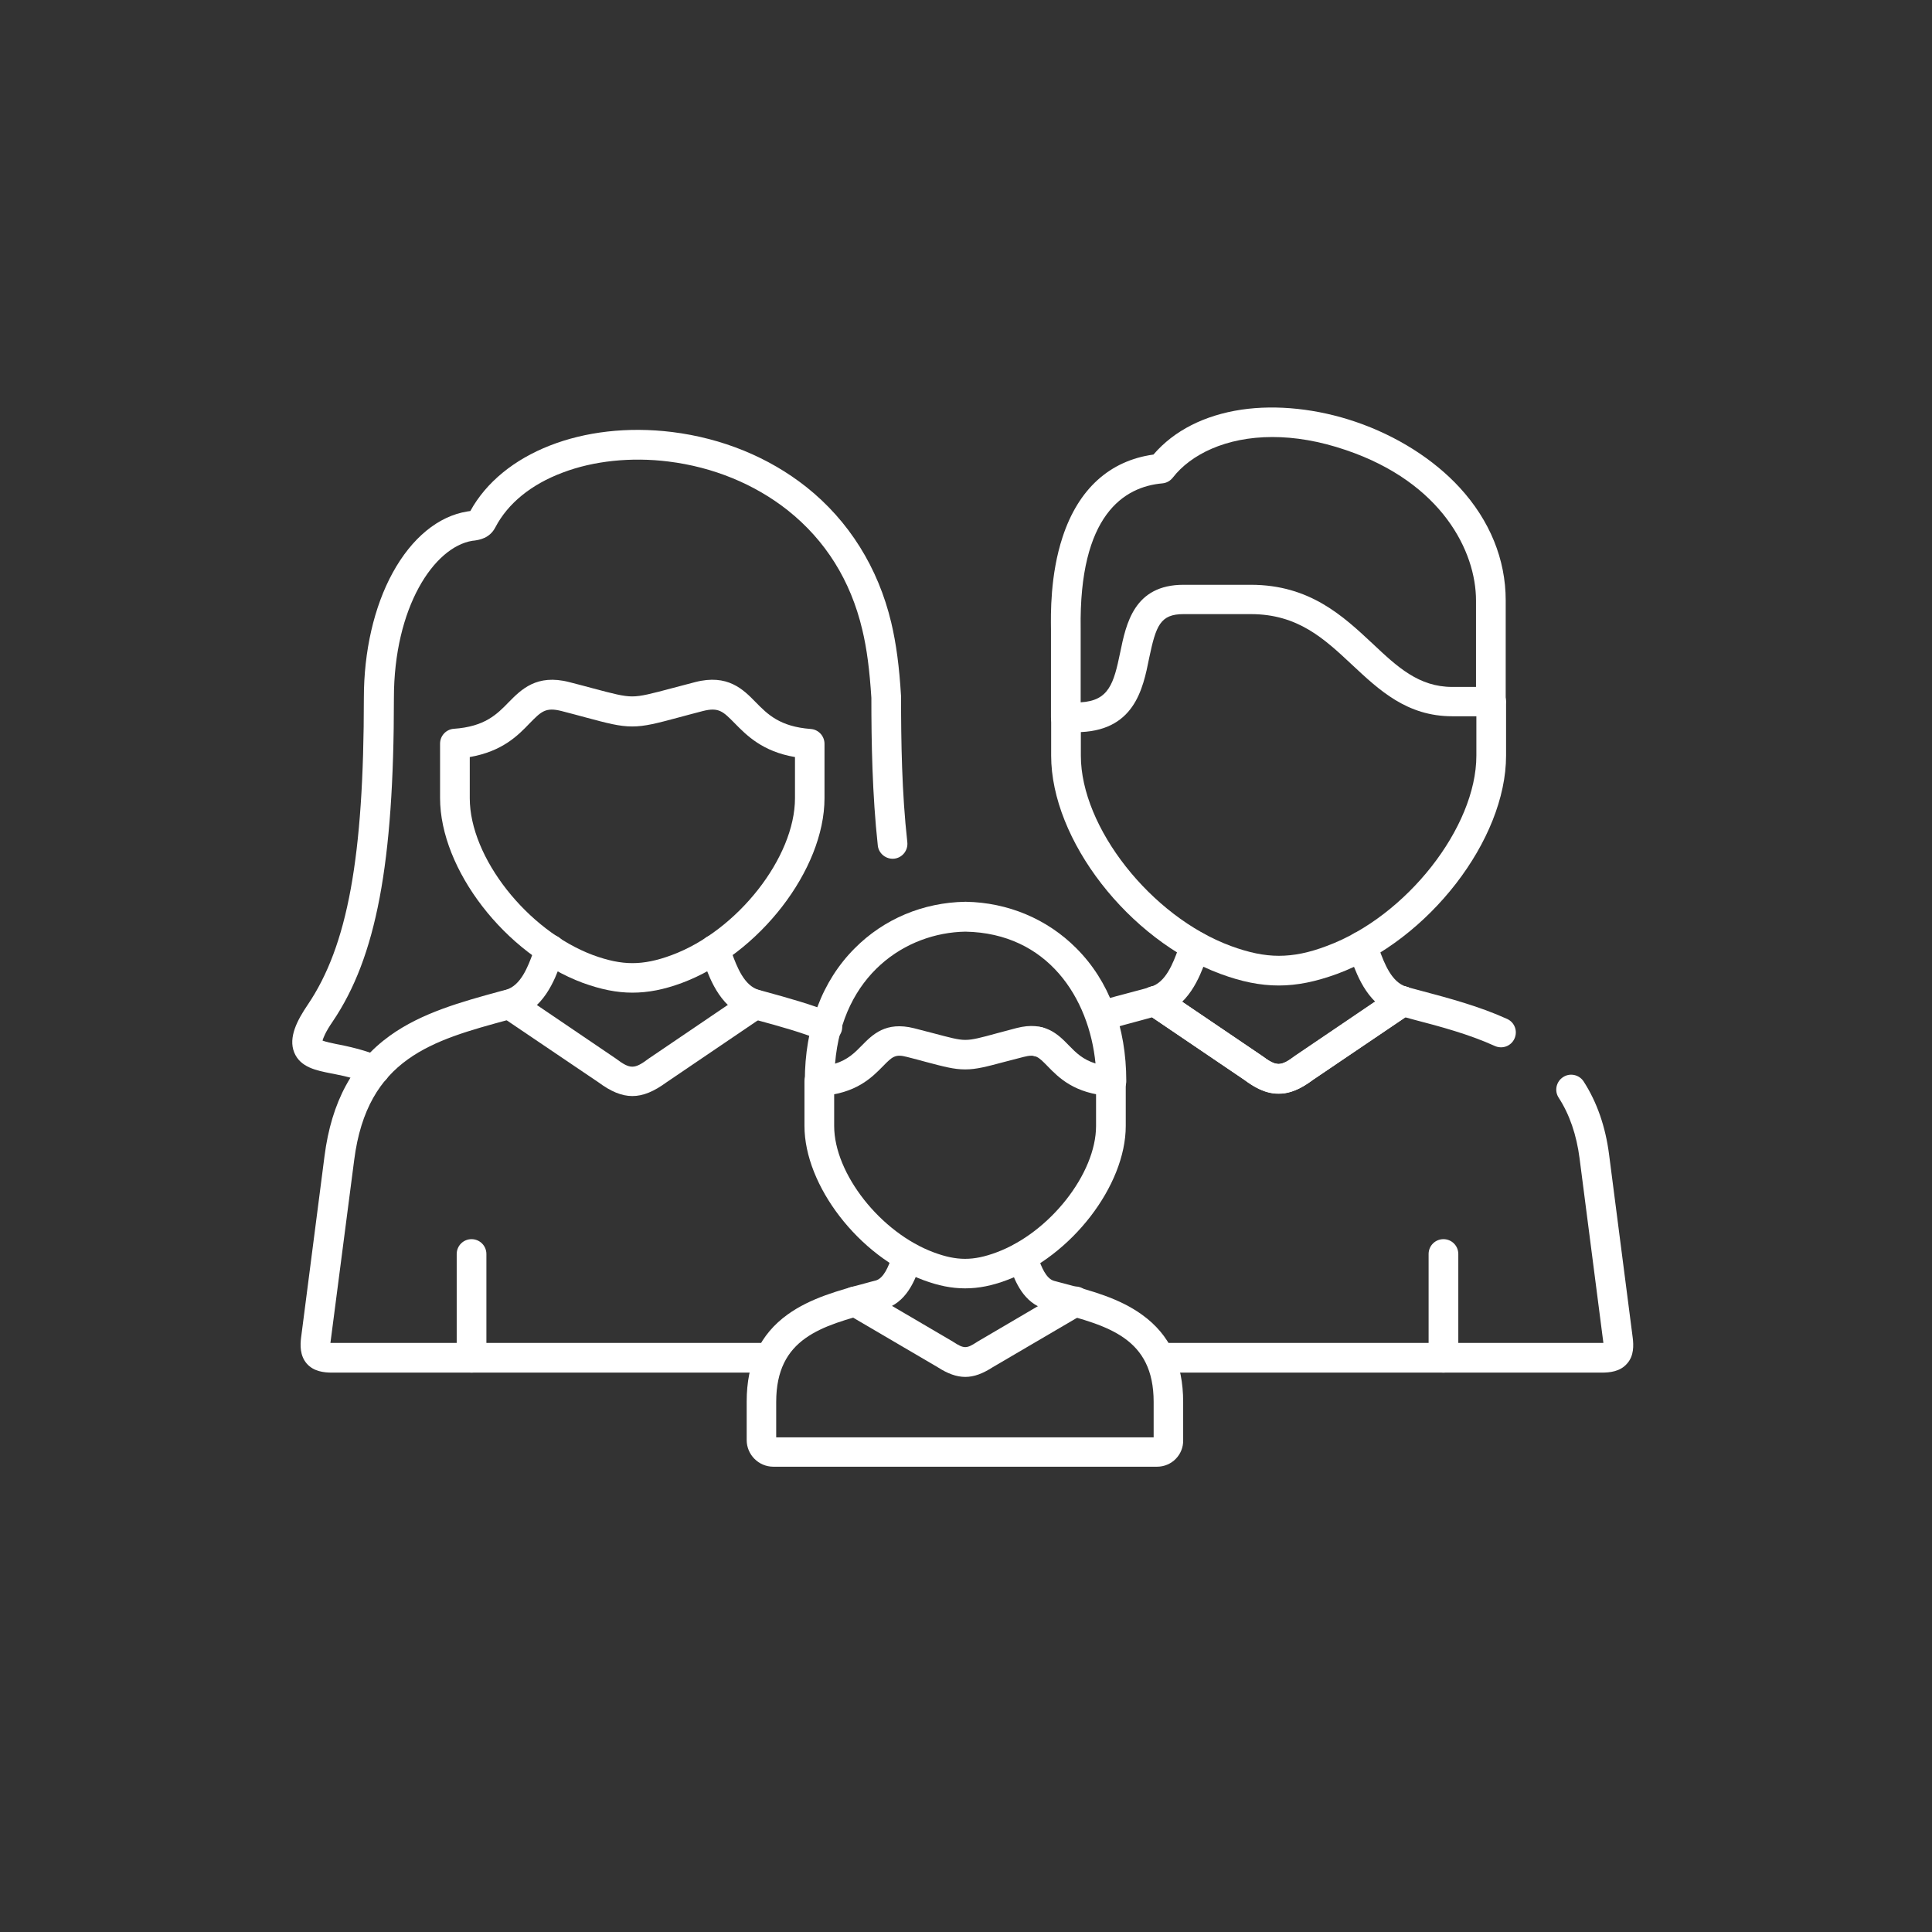
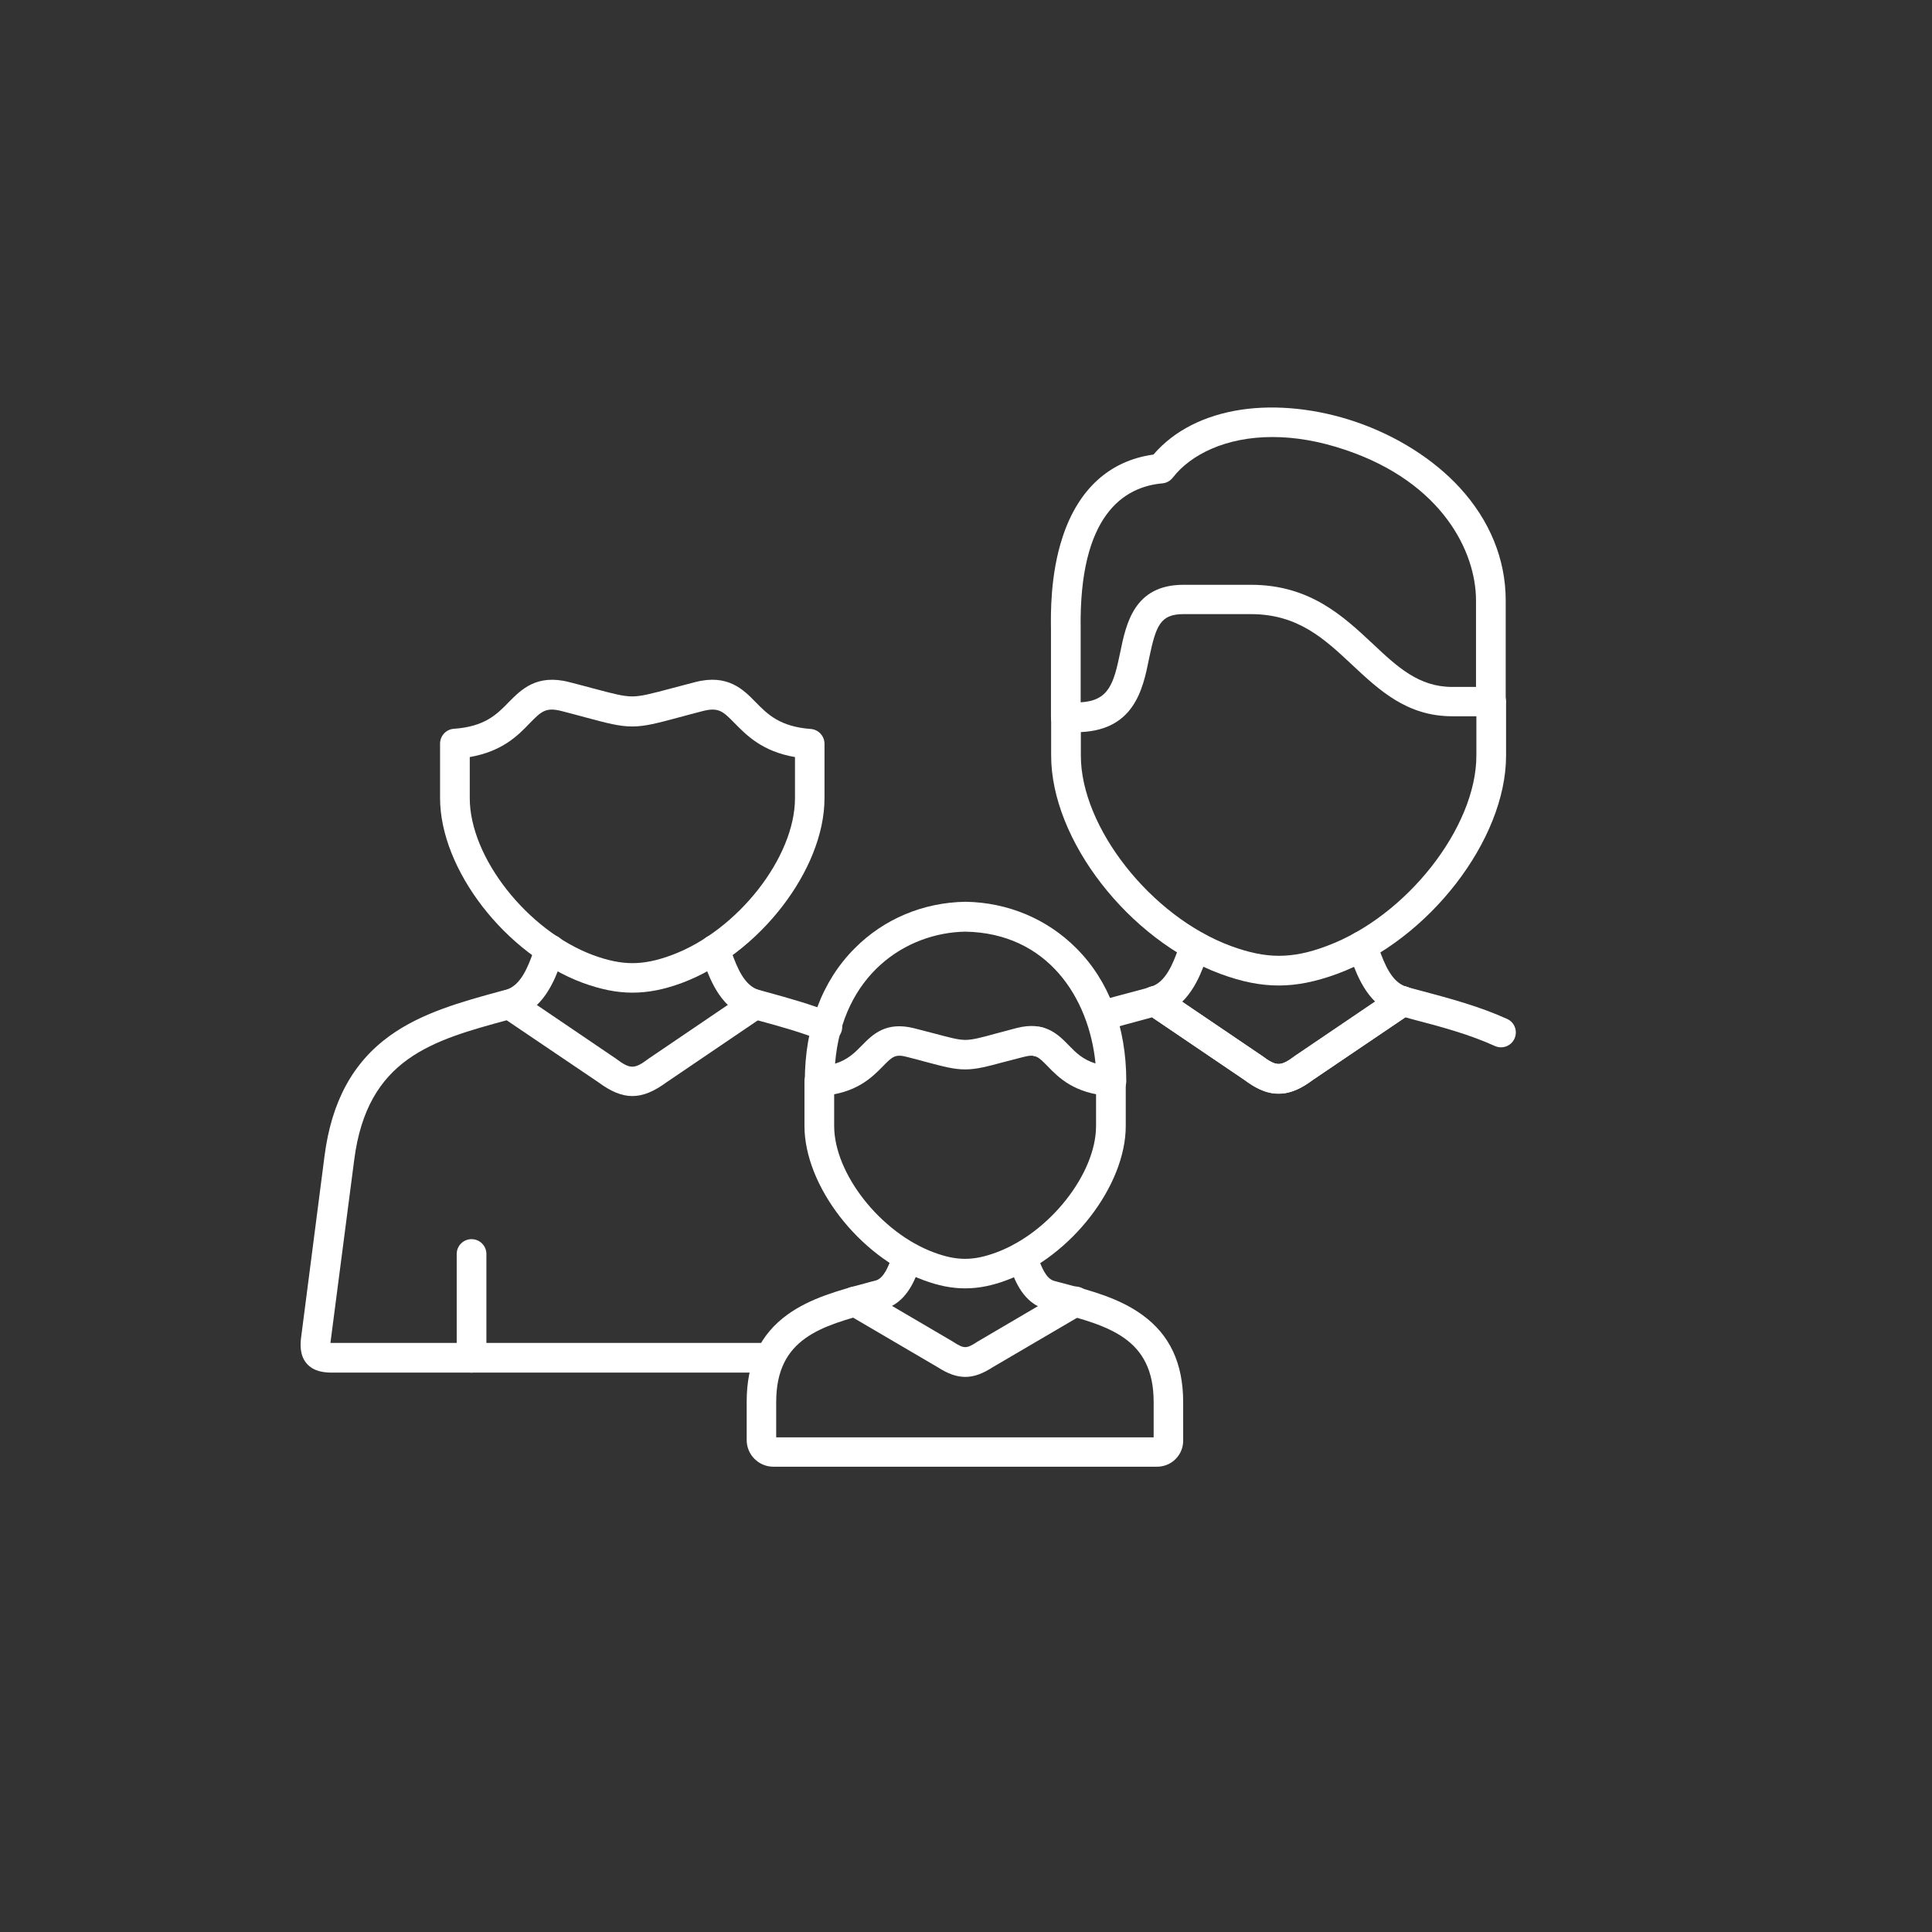
<svg xmlns="http://www.w3.org/2000/svg" version="1.1" id="Layer_1" x="0px" y="0px" viewBox="0 0 1080 1080" style="enable-background:new 0 0 1080 1080;" xml:space="preserve">
  <rect x="0" y="0" width="1080" height="1080" fill="#333333" stroke="none" />
  <style type="text/css">
	.st0{fill:#FFFFFF;}
</style>
  <g>
-     <path class="st0" d="M895.2,767.3H648.6c-4.6,0-8.3-3.7-8.3-8.3s3.7-8.3,8.3-8.3h246.6c0.4,0,0.8,0,1.1,0c0-0.2-0.1-0.5-0.1-0.8   L883,647.6c-1.7-13.2-5.6-24.6-11.7-34c-2.5-3.8-1.4-9,2.5-11.5c3.8-2.5,9-1.4,11.5,2.5c7.4,11.5,12.2,25.2,14.2,40.9l13.2,102.3   c0.5,4.1,0.8,10.1-3.2,14.5C905.6,766.8,899.8,767.3,895.2,767.3" />
    <path class="st0" d="M580.3,590.6L580.3,590.6c-4.6,0-8.3-3.7-8.3-8.3s3.7-8.3,8.3-8.3s8.3,3.7,8.3,8.3   C588.6,586.9,584.9,590.6,580.3,590.6" />
    <path class="st0" d="M714.9,611.4c-0.1,0-0.2,0-0.3,0c-7.6,0-13.9-3.9-19.1-7.8L644,568.7c-1.7,0.5-3.4,0.9-5.1,1.4   c-6.9,1.8-14.1,3.8-21.1,5.9c-4.4,1.3-9-1.1-10.4-5.5c-1.3-4.4,1.1-9,5.5-10.4c7.3-2.2,14.6-4.2,21.6-6c2.7-0.7,5.4-1.4,8.1-2.2   c2.5-0.9,5.2-0.6,7.4,0.9l54.9,37.2c0.1,0.1,0.2,0.1,0.3,0.2c4.2,3.1,7.2,4.6,9.4,4.6c0,0,0.1,0,0.2,0l0,0c2.3,0,5.3-1.5,9.5-4.6   c0.1-0.1,0.2-0.1,0.3-0.2l54.9-37.2c2.3-1.5,5.1-1.8,7.6-0.9c2.4,0.6,4.7,1.3,7.1,1.9c16.1,4.3,32.7,8.7,48.3,15.8   c4.2,1.9,6,6.8,4.1,11s-6.8,6-11,4.1c-14.3-6.5-30.2-10.8-45.6-14.8c-1.5-0.4-2.9-0.8-4.4-1.2L734,603.6   C728.8,607.4,722.5,611.4,714.9,611.4" />
    <path class="st0" d="M711.3,244.3c-26.1,0-45.7,9.8-55.7,22.7c-1.4,1.8-3.5,3-5.8,3.2c-21.4,1.9-46.7,17.5-45.7,81.4   c0,0.9,0,1.6,0,2.1v38.9c15.8-0.9,18.5-10.5,22.1-27.9c3.3-16,7.7-37.8,35.4-37.8h37.6c33,0,51.6,17.5,68.1,32.9   c13.8,13,25.8,24.2,44.5,24.2h13.3v-48.3c0-27.4-19-65.9-72.7-84.1C737.5,246.5,723.7,244.3,711.3,244.3 M601.4,409.3h-5.6   c-4.6,0-8.3-3.7-8.3-8.3v-47.3c0-0.5,0-1.1,0-1.9c-0.1-8.3-0.5-30.4,6.5-51.6c8.8-26.8,26.3-42.7,50.8-46.1   c11.5-13.4,28.5-22,49.2-25.1c19.7-2.9,42.4-0.5,63.8,6.8c22.9,7.8,43.6,20.9,58.2,36.8c16.8,18.3,25.7,40.1,25.7,63v56.5   c0,4.6-3.7,8.3-8.3,8.3h-21.6c-25.3,0-40.8-14.6-55.9-28.7c-15.6-14.6-30.3-28.4-56.7-28.4h-37.6c-13,0-15.4,6.4-19.2,24.5   C638.9,385.4,634,409.3,601.4,409.3" />
    <path class="st0" d="M714.8,550.9c-10.3,0-20.7-2.1-32.6-6.5c-51.3-19-94.6-74.9-94.6-122V401c0-4.6,3.7-8.3,8.3-8.3   s8.3,3.7,8.3,8.3v21.4c0,40.1,39.2,89.9,83.8,106.4c10.1,3.7,18.6,5.5,26.9,5.5c8.3,0,16.8-1.7,26.8-5.5   c44.5-16.5,83.6-66.3,83.6-106.4v-30.1c0-4.6,3.7-8.3,8.3-8.3s8.3,3.7,8.3,8.3v30.1c0,47.1-43.2,103-94.4,122   C735.4,548.8,725.1,550.9,714.8,550.9" />
    <path class="st0" d="M714.9,611.3c-6.1,0-12.2-2.6-19.2-7.8l-54.7-37c-3.8-2.6-4.8-7.7-2.2-11.5s7.7-4.8,11.5-2.2l54.9,37.2   c0.1,0.1,0.2,0.1,0.3,0.2c8.3,6.2,10.6,6.2,18.8,0c0.1-0.1,0.2-0.1,0.3-0.2l54.9-37.2c3.8-2.6,9-1.6,11.5,2.2   c2.6,3.8,1.6,9-2.2,11.5L734,603.6C727.1,608.8,721,611.3,714.9,611.3" />
    <path class="st0" d="M714.6,611.3c-6.1,0-12.2-2.6-19.2-7.8l-54.7-37.1c-3.8-2.6-4.8-7.7-2.2-11.5s7.7-4.8,11.5-2.2l54.9,37.2   c0.1,0.1,0.2,0.1,0.3,0.2c8.3,6.2,10.6,6.2,18.8,0c0.1-0.1,0.2-0.1,0.3-0.2l54.9-37.2c3.8-2.6,9-1.6,11.5,2.2   c2.6,3.8,1.6,9-2.2,11.5l-54.7,37.1C726.8,608.8,720.7,611.3,714.6,611.3" />
    <path class="st0" d="M645.4,567.9c-3.6,0-7-2.4-8-6.1c-1.2-4.4,1.4-9,5.8-10.2c8.5-2.3,12.6-13.4,15.3-20.7   c0.8-2.2,1.5-4.1,2.3-5.7c2-4.1,7-5.8,11.1-3.8s5.8,7,3.8,11.1c-0.4,0.9-1,2.5-1.6,4.2c-3.4,9.2-9.7,26.4-26.5,31   C646.8,567.8,646.1,567.9,645.4,567.9 M784.1,567.9c-0.7,0-1.5-0.1-2.2-0.3c-16.7-4.6-23-21.7-26.4-30.8c-0.6-1.8-1.3-3.4-1.7-4.3   c-2-4.1-0.3-9.1,3.8-11.1s9.1-0.3,11.1,3.8c0.8,1.6,1.5,3.6,2.4,5.8c2.7,7.3,6.8,18.3,15.2,20.6c4.4,1.2,7,5.8,5.8,10.2   C791.1,565.5,787.8,567.9,784.1,567.9" />
    <path class="st0" d="M353.5,612.7c-6.1,0-12.1-2.6-19-7.7l-54.3-36.7c-3.8-2.6-4.8-7.7-2.2-11.5c2.6-3.8,7.7-4.8,11.5-2.2   l54.4,36.9c0.1,0.1,0.2,0.1,0.3,0.2c8.1,6.1,10.4,6.1,18.5,0c0.1-0.1,0.2-0.2,0.3-0.2l54.4-36.9c3.8-2.6,9-1.6,11.5,2.2   c2.6,3.8,1.6,9-2.2,11.5L372.6,605C365.6,610.1,359.6,612.7,353.5,612.7" />
    <path class="st0" d="M262.6,423.2v23c0,33.1,32.2,74,68.9,87.7c8.2,3,15.2,4.5,22,4.5c6.7,0,13.7-1.4,22-4.5   c36.7-13.6,68.9-54.6,68.9-87.7v-23c-18.2-3.1-27-12.1-33.7-18.9c-6.5-6.6-8.9-9.1-17.9-6.8c-5.1,1.3-9.4,2.5-13.2,3.5   c-12.3,3.3-19,5.1-26.2,5.1s-13.9-1.8-26.2-5.1c-3.7-1-8.1-2.2-13.2-3.5c-9-2.3-11.4,0.2-17.9,6.8   C289.6,411.1,280.9,420,262.6,423.2 M353.5,554.9c-8.8,0-17.6-1.8-27.8-5.5C282.5,533.3,246,486,246,446.1v-30.4   c0-4.4,3.4-8,7.7-8.3c17.3-1.2,24.1-8.1,30.6-14.8c7-7.1,15.7-16,33.9-11.3c5.2,1.3,9.5,2.5,13.3,3.5c11.3,3,16.9,4.5,21.9,4.5   s10.6-1.5,21.9-4.5c3.8-1,8.2-2.2,13.3-3.5c18.2-4.7,26.9,4.1,33.9,11.3c6.6,6.7,13.4,13.6,30.7,14.9c4.3,0.3,7.7,3.9,7.7,8.3v30.4   c0,39.9-36.5,87.2-79.8,103.3C371.1,553.2,362.3,554.9,353.5,554.9" />
    <path class="st0" d="M263.6,767.3c-4.6,0-8.3-3.7-8.3-8.3v-58c0-4.6,3.7-8.3,8.3-8.3s8.3,3.7,8.3,8.3v58   C271.9,763.6,268.2,767.3,263.6,767.3" />
    <path class="st0" d="M462.6,582.3c-1.1,0-2.1-0.2-3.2-0.6c-11.2-4.6-23.3-7.9-36.1-11.4l-3.3-0.9c-16.6-4.5-22.9-21.5-26.3-30.7   c-0.6-1.7-1.2-3.3-1.7-4.2c-2-4.1-0.3-9.1,3.8-11.1c4.1-2,9.1-0.3,11.1,3.8c0.8,1.6,1.5,3.5,2.3,5.8c2.7,7.2,6.7,18.1,15.1,20.4   l3.3,0.9c12.7,3.5,25.9,7.1,38.1,12.1c4.2,1.8,6.2,6.6,4.5,10.8C468.9,580.4,465.8,582.3,462.6,582.3 M184.7,752.6L184.7,752.6   L184.7,752.6z M425.7,767.3h-240c-4.6,0-10.3-0.6-14.2-5c-3.9-4.5-3.7-10.4-3.2-14.5l13.1-101.5c3.9-30.4,15.8-52.4,36.5-67.3   c17.9-12.9,40.2-19,61.8-24.9l3.1-0.8c8.4-2.3,12.4-13.2,15.1-20.5c0.8-2.2,1.5-4.1,2.3-5.7c2-4.1,7-5.8,11.1-3.8s5.8,7,3.8,11.1   c-0.4,0.8-1,2.4-1.6,4.1c-3.4,9.2-9.7,26.2-26.3,30.8l-3.1,0.8c-42.3,11.5-78.8,21.4-86.1,78.3L184.8,750c0,0.3-0.1,0.5-0.1,0.7   c0.3,0,0.6,0,1,0h240c4.6,0,8.3,3.7,8.3,8.3S430.3,767.3,425.7,767.3" />
    <path class="st0" d="M539.5,720.2c-7.5,0-15-1.5-23.3-4.6c-36-13.3-66.5-52.8-66.5-86.2v-24.9c0-4.6,3.7-8.3,8.3-8.3   c4.6,0,8.3,3.7,8.3,8.3v24.9c0,26.7,26,59.7,55.7,70.7c12.9,4.8,22.1,4.8,35,0c29.7-11,55.7-44,55.7-70.7v-24.9   c0-4.6,3.7-8.3,8.3-8.3s8.3,3.7,8.3,8.3v24.9c0,33.4-30.5,72.9-66.5,86.2C554.6,718.7,547.1,720.2,539.5,720.2" />
    <path class="st0" d="M646.8,819.9H432.3c-8.2,0-14.9-6.7-14.9-14.9v-21.5c0-21.7,7.5-37.6,22.9-48.7c12.8-9.2,28.7-13.5,44-17.6   c1.8-0.5,3.6-1,5.3-1.4c4.5-1.3,7.1-8.1,8.7-12.6c0.6-1.6,1.1-3,1.7-4.2c2-4.1,7-5.8,11.1-3.8s5.8,7,3.8,11.1   c-0.2,0.5-0.7,1.6-1.1,2.7c-2.5,6.8-7.2,19.4-19.9,22.9c-1.8,0.5-3.6,1-5.4,1.5c-29.3,7.8-54.6,14.6-54.6,50.3v19.8h211v-19.8   c0-35.7-25.3-42.5-54.7-50.3c-1.8-0.5-3.6-1-5.4-1.4c-12.8-3.5-17.4-16.1-19.9-22.9c-0.4-1.1-0.8-2.2-1.1-2.7   c-2-4.1-0.3-9.1,3.8-11.1s9.1-0.3,11.1,3.8c0.6,1.2,1.1,2.6,1.7,4.2c1.7,4.5,4.2,11.4,8.8,12.7c1.7,0.5,3.5,0.9,5.3,1.4   c15.4,4.1,31.2,8.3,44,17.6c15.4,11.1,22.9,27.1,22.9,48.8V805C661.6,813.2,655,819.9,646.8,819.9" />
    <path class="st0" d="M539.6,769.7c-4.9,0-9.8-1.8-15.4-5.4l-50.5-29.6c-4-2.3-5.3-7.4-3-11.4s7.4-5.3,11.4-3l50.6,29.7   c0.1,0.1,0.2,0.1,0.3,0.2c5.9,3.8,7.3,3.8,13.1,0c0.1-0.1,0.2-0.1,0.3-0.2l50.6-29.7c4-2.3,9-1,11.4,3c2.3,4,1,9-3,11.4l-50.5,29.6   C549.3,767.9,544.5,769.7,539.6,769.7" />
    <path class="st0" d="M539.6,520.8c-33.2,0.6-68.7,24-72.8,73.8c7.1-2.2,11-6.1,14.9-10.1c6-6.1,13.4-13.7,29.3-9.7   c4.2,1.1,7.7,2,10.8,2.8c9.1,2.4,13.8,3.7,17.6,3.7h0.2c0.1,0,0.1,0,0.2,0c3.8,0,8.4-1.2,17.5-3.7c3.1-0.8,6.7-1.8,10.9-2.9   c15.8-4.1,23.3,3.5,29.3,9.7c4,4.1,7.8,7.9,14.9,10.1C608.8,557.9,585.7,521.6,539.6,520.8 M621.1,612.7c-0.2,0-0.4,0-0.6,0   c-19.9-1.4-28.6-10.2-34.9-16.7c-5.2-5.3-6.7-6.9-13.3-5.2c-4.2,1.1-7.7,2-10.8,2.8c-10.1,2.7-15.8,4.2-21.8,4.2   c-0.1,0-0.2,0-0.3,0c-6.1,0-11.7-1.5-21.9-4.2c-3-0.8-6.5-1.8-10.6-2.8c-6.5-1.7-8.1-0.1-13.3,5.2c-6.3,6.4-15,15.3-34.9,16.7   c-2.3,0.2-4.6-0.6-6.2-2.2c-1.7-1.6-2.6-3.8-2.6-6.1c0-30.3,9.6-56,27.9-74.3c16.3-16.4,38.2-25.6,61.8-26c0.1,0,0.2,0,0.3,0   c23.5,0.4,45.5,9.6,61.8,26c18.3,18.3,27.9,44,27.9,74.3c0,2.3-1,4.5-2.6,6.1C625.2,611.9,623.2,612.7,621.1,612.7" />
-     <path class="st0" d="M209.3,606.5c-1.1,0-2.1-0.2-3.2-0.6c-5.5-2.3-11.7-4.1-19.6-5.6l-1.6-0.3c-8-1.6-17-3.3-20.4-11.6   c-3.5-8.5,1.8-18.3,7.5-26.7c22.3-32.9,31.4-82.6,31.4-171.5c0-26.2,5.7-51,16.1-70c10.7-19.5,25.5-31.7,41.8-34.3   c0.4-0.1,0.9-0.1,1.4-0.2c0.1,0,0.1,0,0.2,0c17.9-32.6,63-50.3,112.8-44.2c28.1,3.5,54,14.1,75,30.7c23.8,18.9,40.2,45.1,47.5,75.8   c2.8,11.8,4.5,24.6,5.5,41.3c0,0.2,0,0.3,0,0.5c0,24.4,0.4,53.2,3.5,81c0.5,4.6-2.8,8.7-7.3,9.2s-8.7-2.8-9.2-7.3   c-3.1-28.5-3.6-57.7-3.6-82.6c-1-15.6-2.5-27.4-5.1-38.2c-6.5-27.4-20.5-49.8-41.6-66.6c-18.6-14.7-41.7-24.2-66.7-27.3   c-20.8-2.6-41.9-0.4-59.2,6.2c-17.6,6.6-30.6,17.2-37.6,30.6c-3.2,6.2-9.1,7-11.8,7.4c-0.3,0-0.6,0.1-1,0.1   c-21.6,3.5-43.9,37.3-43.9,87.9c0,92.6-9.9,144.9-34.2,180.8c-4.2,6.1-5.3,9.3-5.7,10.7c1.8,0.7,5.4,1.5,8,2l1.6,0.3   c9,1.8,16.2,3.9,22.7,6.6c4.2,1.8,6.2,6.6,4.5,10.9C215.6,604.6,212.5,606.5,209.3,606.5" />
-     <path class="st0" d="M806.9,767.3c-4.6,0-8.3-3.7-8.3-8.3v-58c0-4.6,3.7-8.3,8.3-8.3s8.3,3.7,8.3,8.3v58   C815.2,763.6,811.5,767.3,806.9,767.3" />
  </g>
</svg>